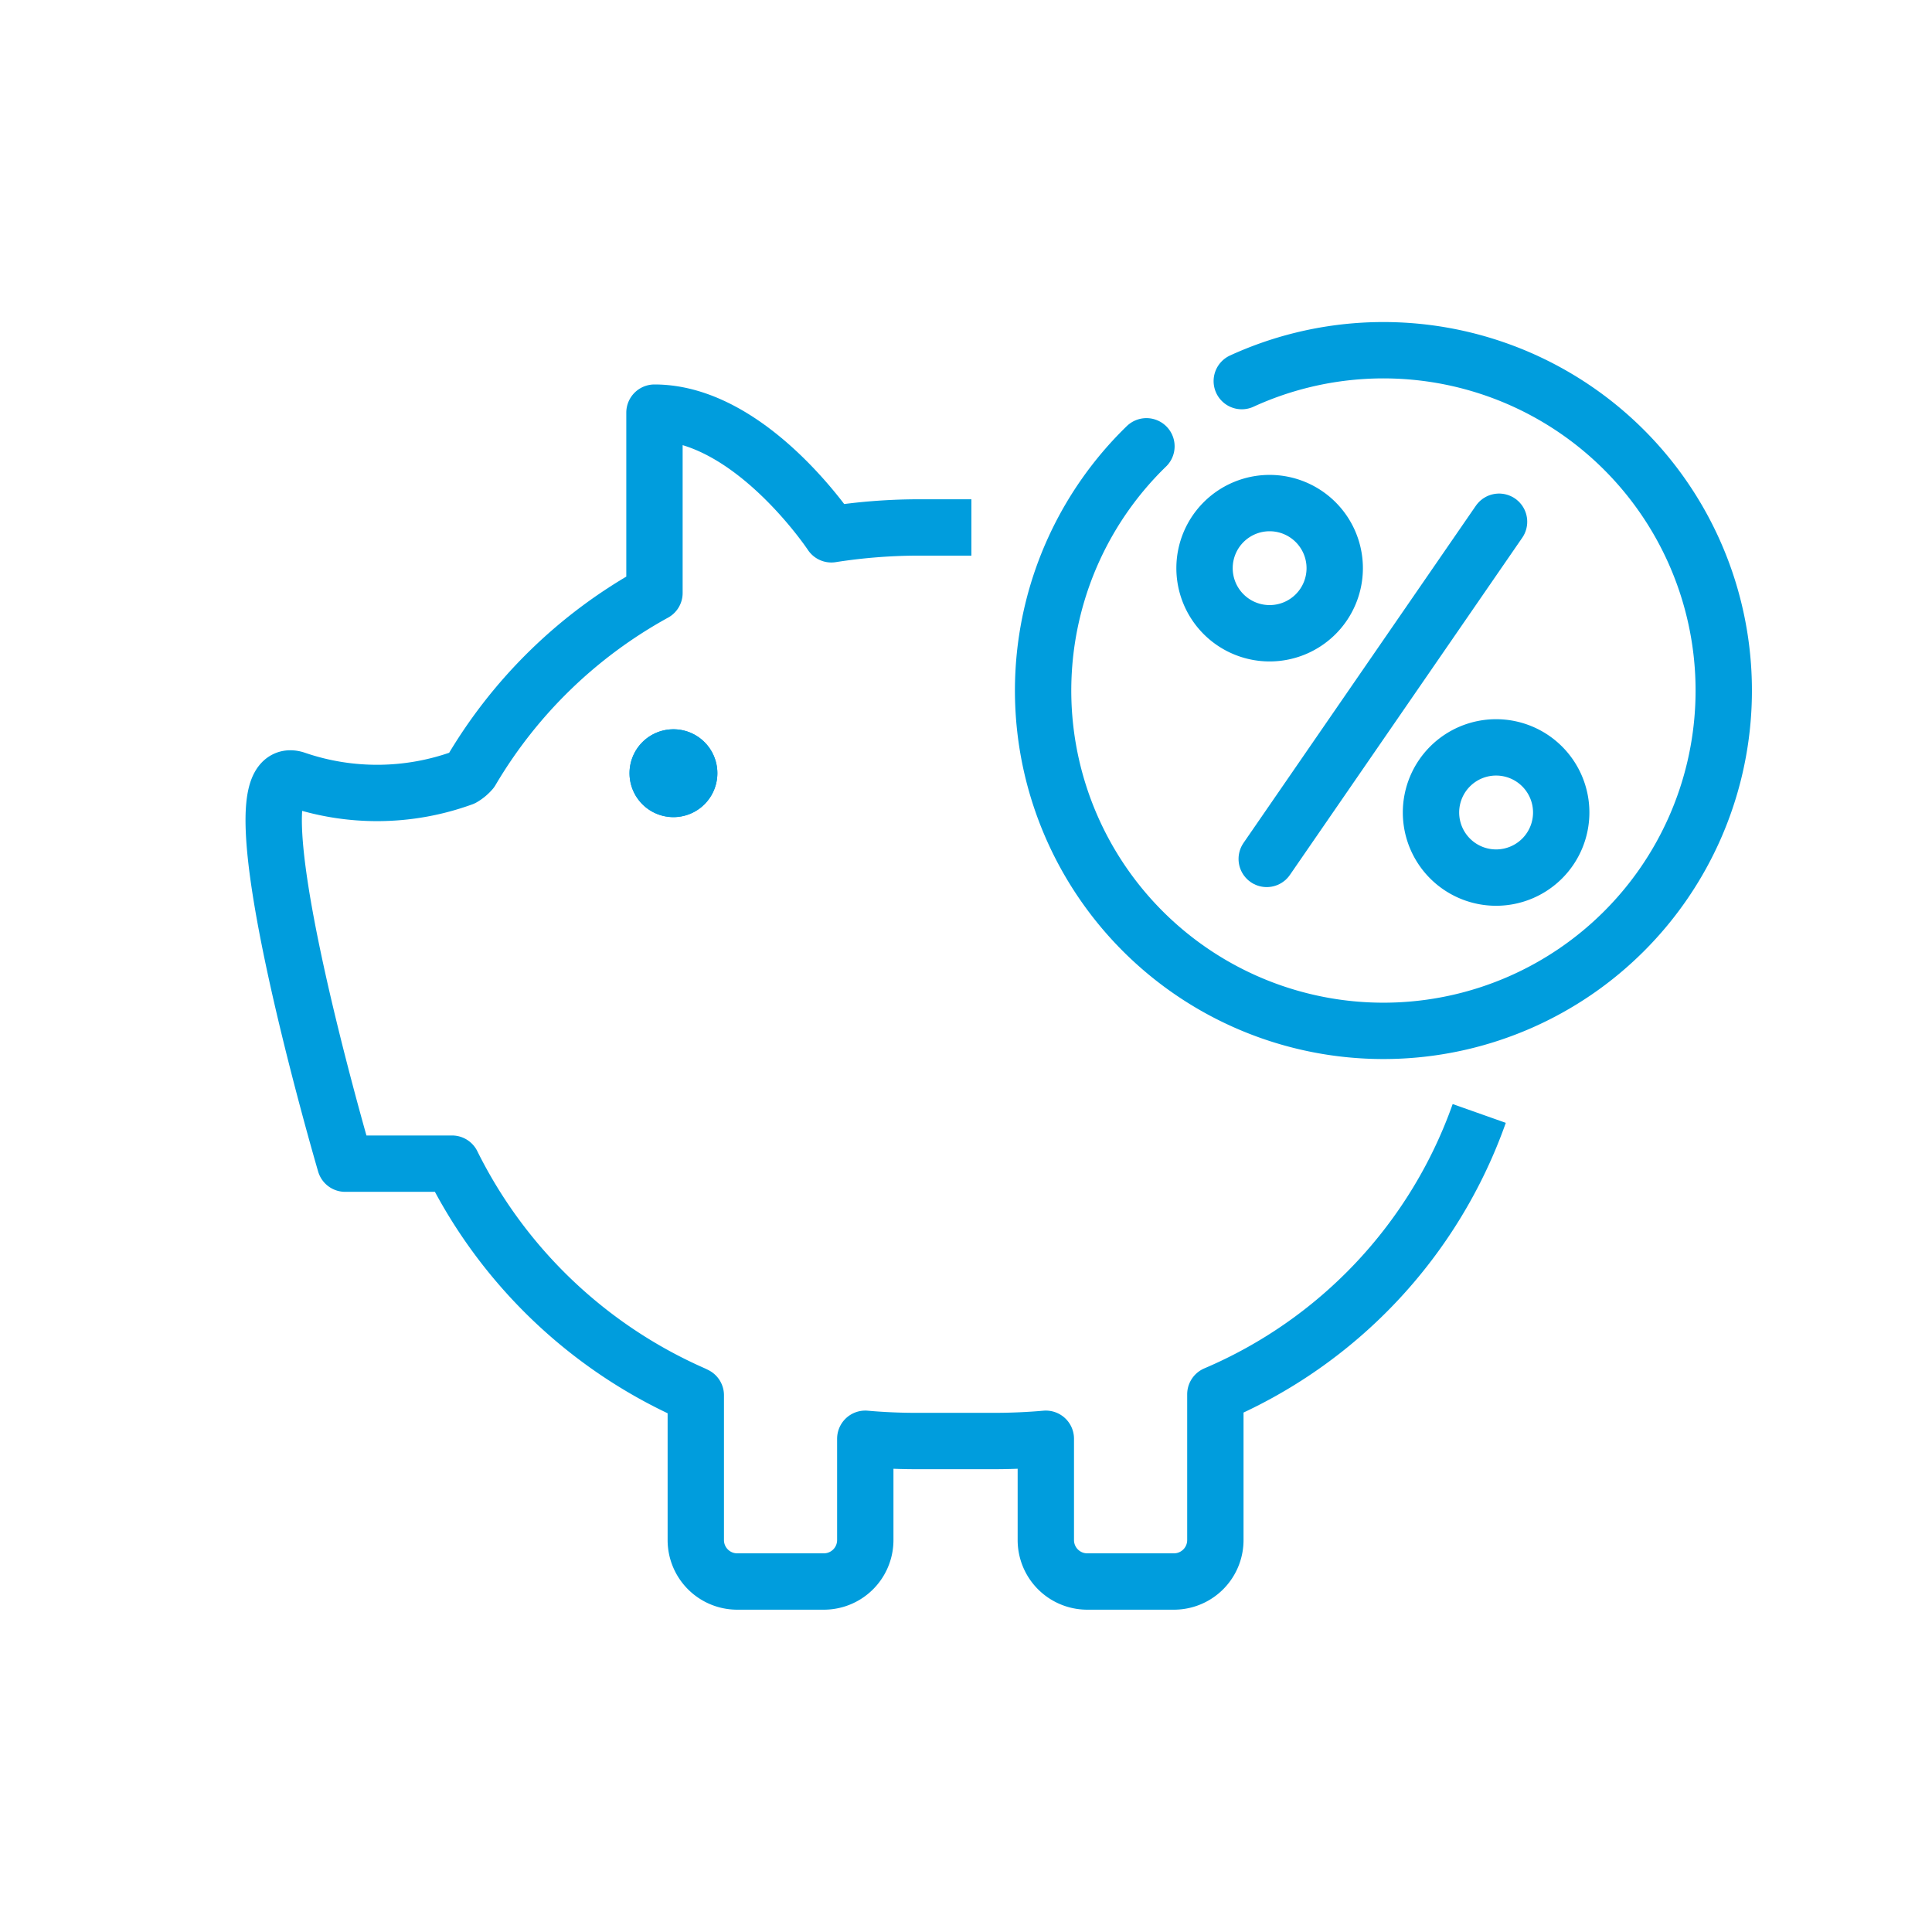
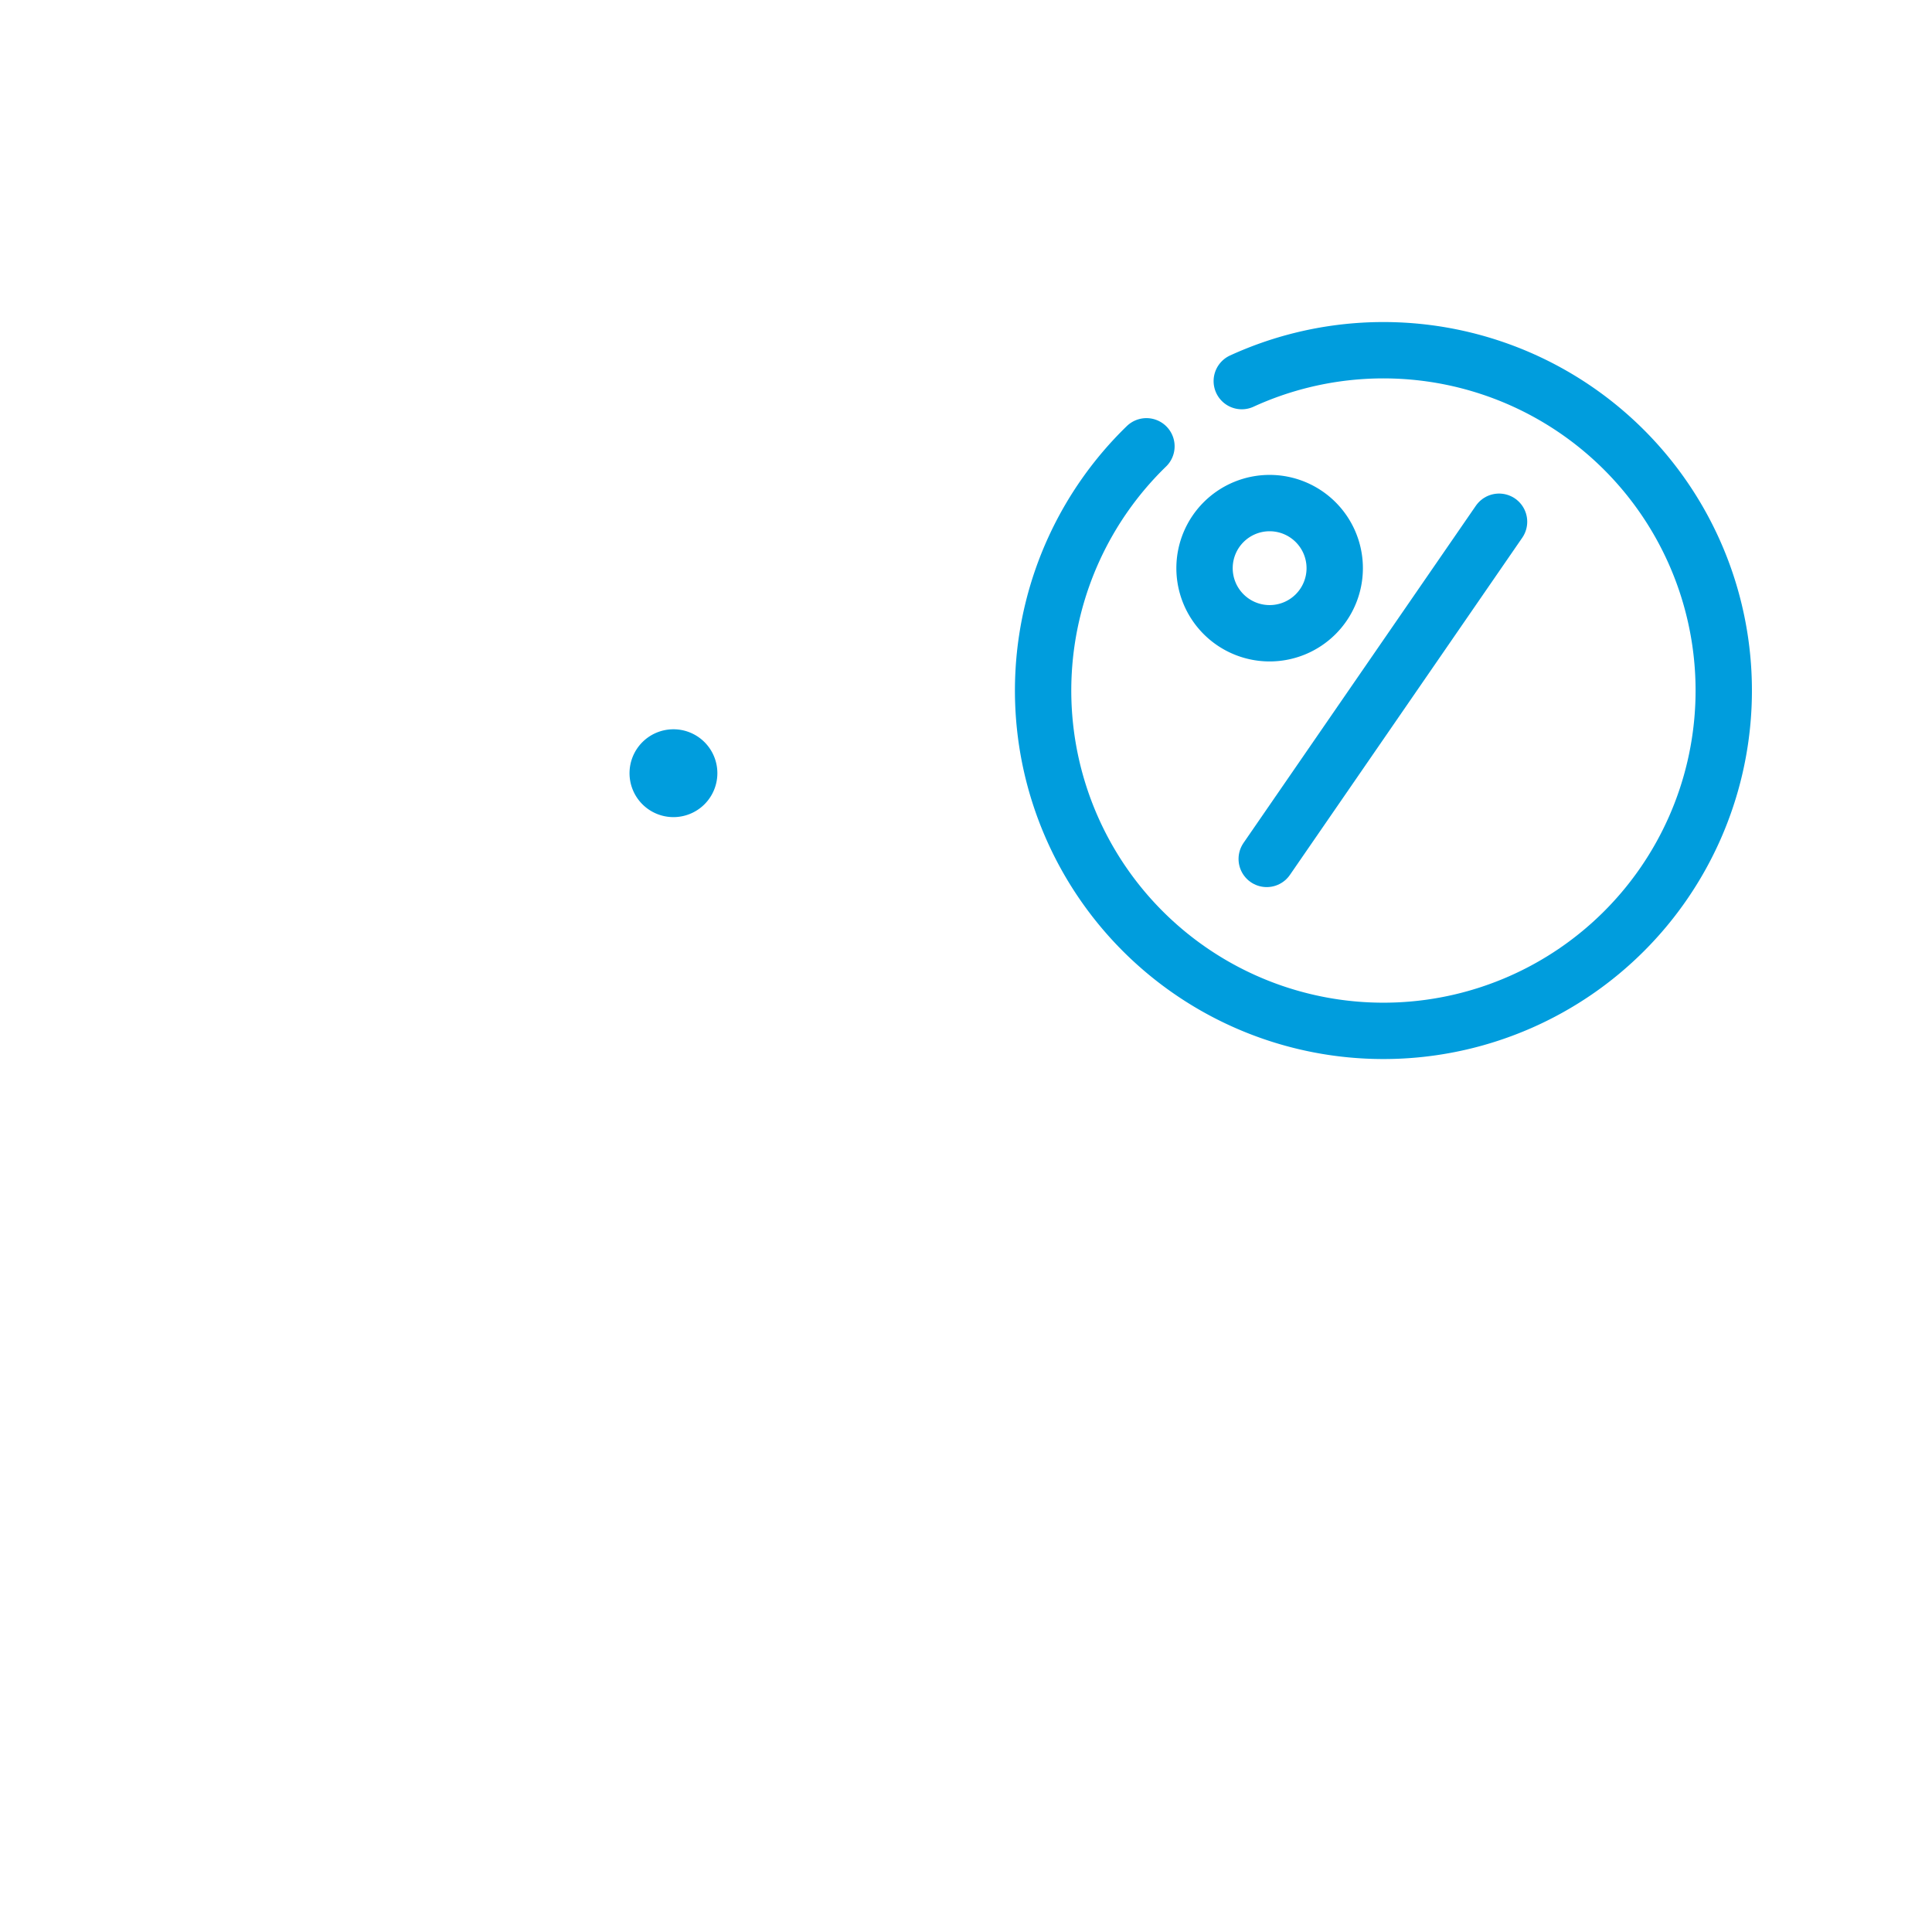
<svg xmlns="http://www.w3.org/2000/svg" width="120" height="120" viewBox="0 0 120 120">
  <g id="icon_maialino" data-name="icon maialino" transform="translate(-2189 -1509)">
-     <rect id="Rettangolo_1064" data-name="Rettangolo 1064" width="120" height="120" transform="translate(2189 1509)" fill="none" />
    <g id="Raggruppa_3923" data-name="Raggruppa 3923" transform="translate(0.473 -1.298)">
      <path id="Tracciato_9793" data-name="Tracciato 9793" d="M51.374,3.15A21.138,21.138,0,1,1,45.452,7.2" transform="translate(2214.282 1530.819)" fill="none" stroke="#009ddd" stroke-linecap="round" stroke-linejoin="round" stroke-width="3.5" />
      <line id="Linea_305" data-name="Linea 305" x1="14.431" y2="20.943" transform="translate(2267.205 1542.704)" fill="none" stroke="#009ddd" stroke-linecap="round" stroke-miterlimit="10" stroke-width="3.5" />
      <path id="Tracciato_9794" data-name="Tracciato 9794" d="M55.047,12.787a4.043,4.043,0,1,1-4.041-4.045A4.045,4.045,0,0,1,55.047,12.787Z" transform="translate(2216.382 1532.803)" fill="none" stroke="#009ddd" stroke-linecap="round" stroke-miterlimit="10" stroke-width="3.5" />
-       <path id="Tracciato_9795" data-name="Tracciato 9795" d="M66.17,24.781a4.044,4.044,0,1,1-4.044-4.042A4.045,4.045,0,0,1,66.17,24.781Z" transform="translate(2219.327 1535.98)" fill="none" stroke="#009ddd" stroke-linecap="round" stroke-miterlimit="10" stroke-width="3.5" />
-       <path id="Tracciato_9796" data-name="Tracciato 9796" d="M44.585,11.431H41.156a35.458,35.458,0,0,0-5.269.426S30.882,4.3,24.9,4.3V15.5A29.97,29.97,0,0,0,13.519,26.544a2.07,2.07,0,0,1-.531.441,15.553,15.553,0,0,1-10.352.1C-1.754,25.577,5.69,50.947,5.69,50.947h6.638a30.368,30.368,0,0,0,14.963,14.3c.033.014.176.086.176.086v9A2.573,2.573,0,0,0,29.98,76.9h5.5a2.573,2.573,0,0,0,2.514-2.573V68.034c1.023.092,2.11.14,3.162.14h4.852c1.052,0,2.179-.048,3.2-.14v6.292A2.574,2.574,0,0,0,51.726,76.9h5.5a2.573,2.573,0,0,0,2.512-2.573V65.273A29.741,29.741,0,0,0,76.128,47.828" transform="translate(2204.277 1531.628)" fill="none" stroke="#009ddd" stroke-linejoin="round" stroke-width="3.5" />
-       <path id="Tracciato_9797" data-name="Tracciato 9797" d="M22.063,22.214a.978.978,0,1,1-.978-.98.976.976,0,0,1,.978.98" transform="translate(2209.271 1536.111)" fill="#394552" stroke="#009ddd" stroke-width="3.5" />
      <path id="Tracciato_9798" data-name="Tracciato 9798" d="M22.063,22.214a.978.978,0,1,1-.978-.98A.976.976,0,0,1,22.063,22.214Z" transform="translate(2209.271 1536.111)" fill="#009ddd" stroke="#009ddd" stroke-miterlimit="10" stroke-width="3.5" />
    </g>
  </g>
  <style id="autoconsent-prehide" />
</svg>